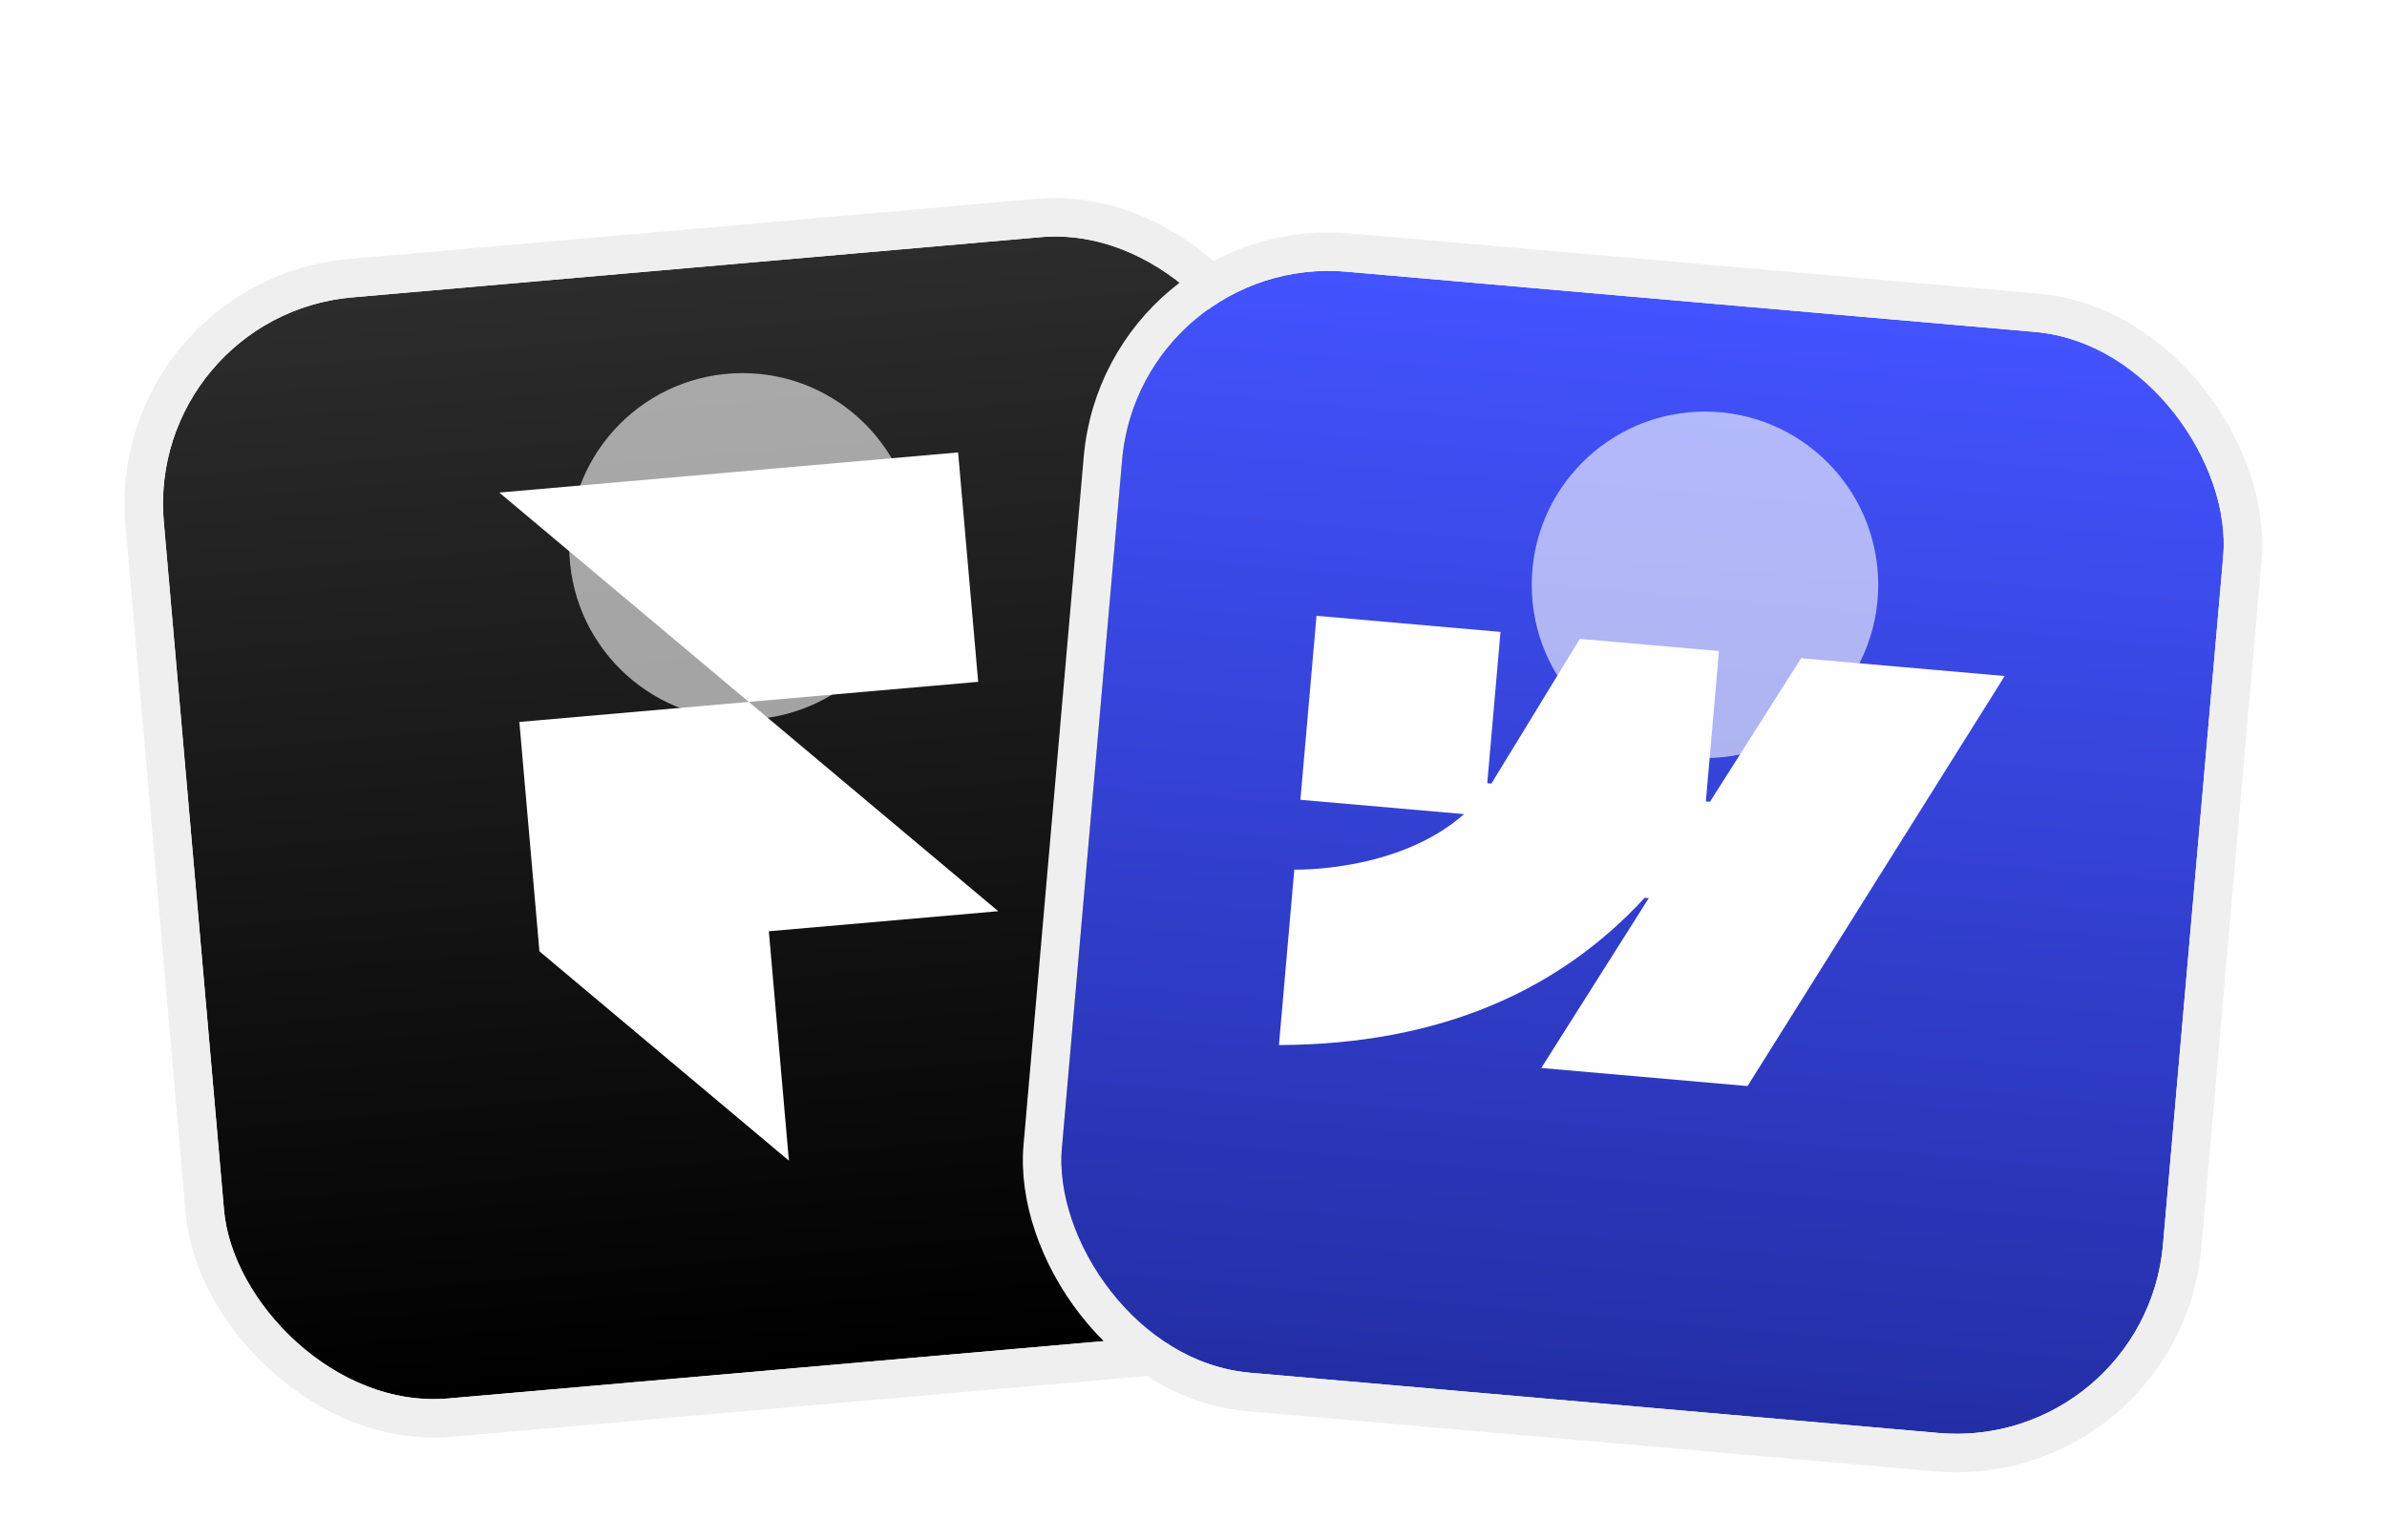
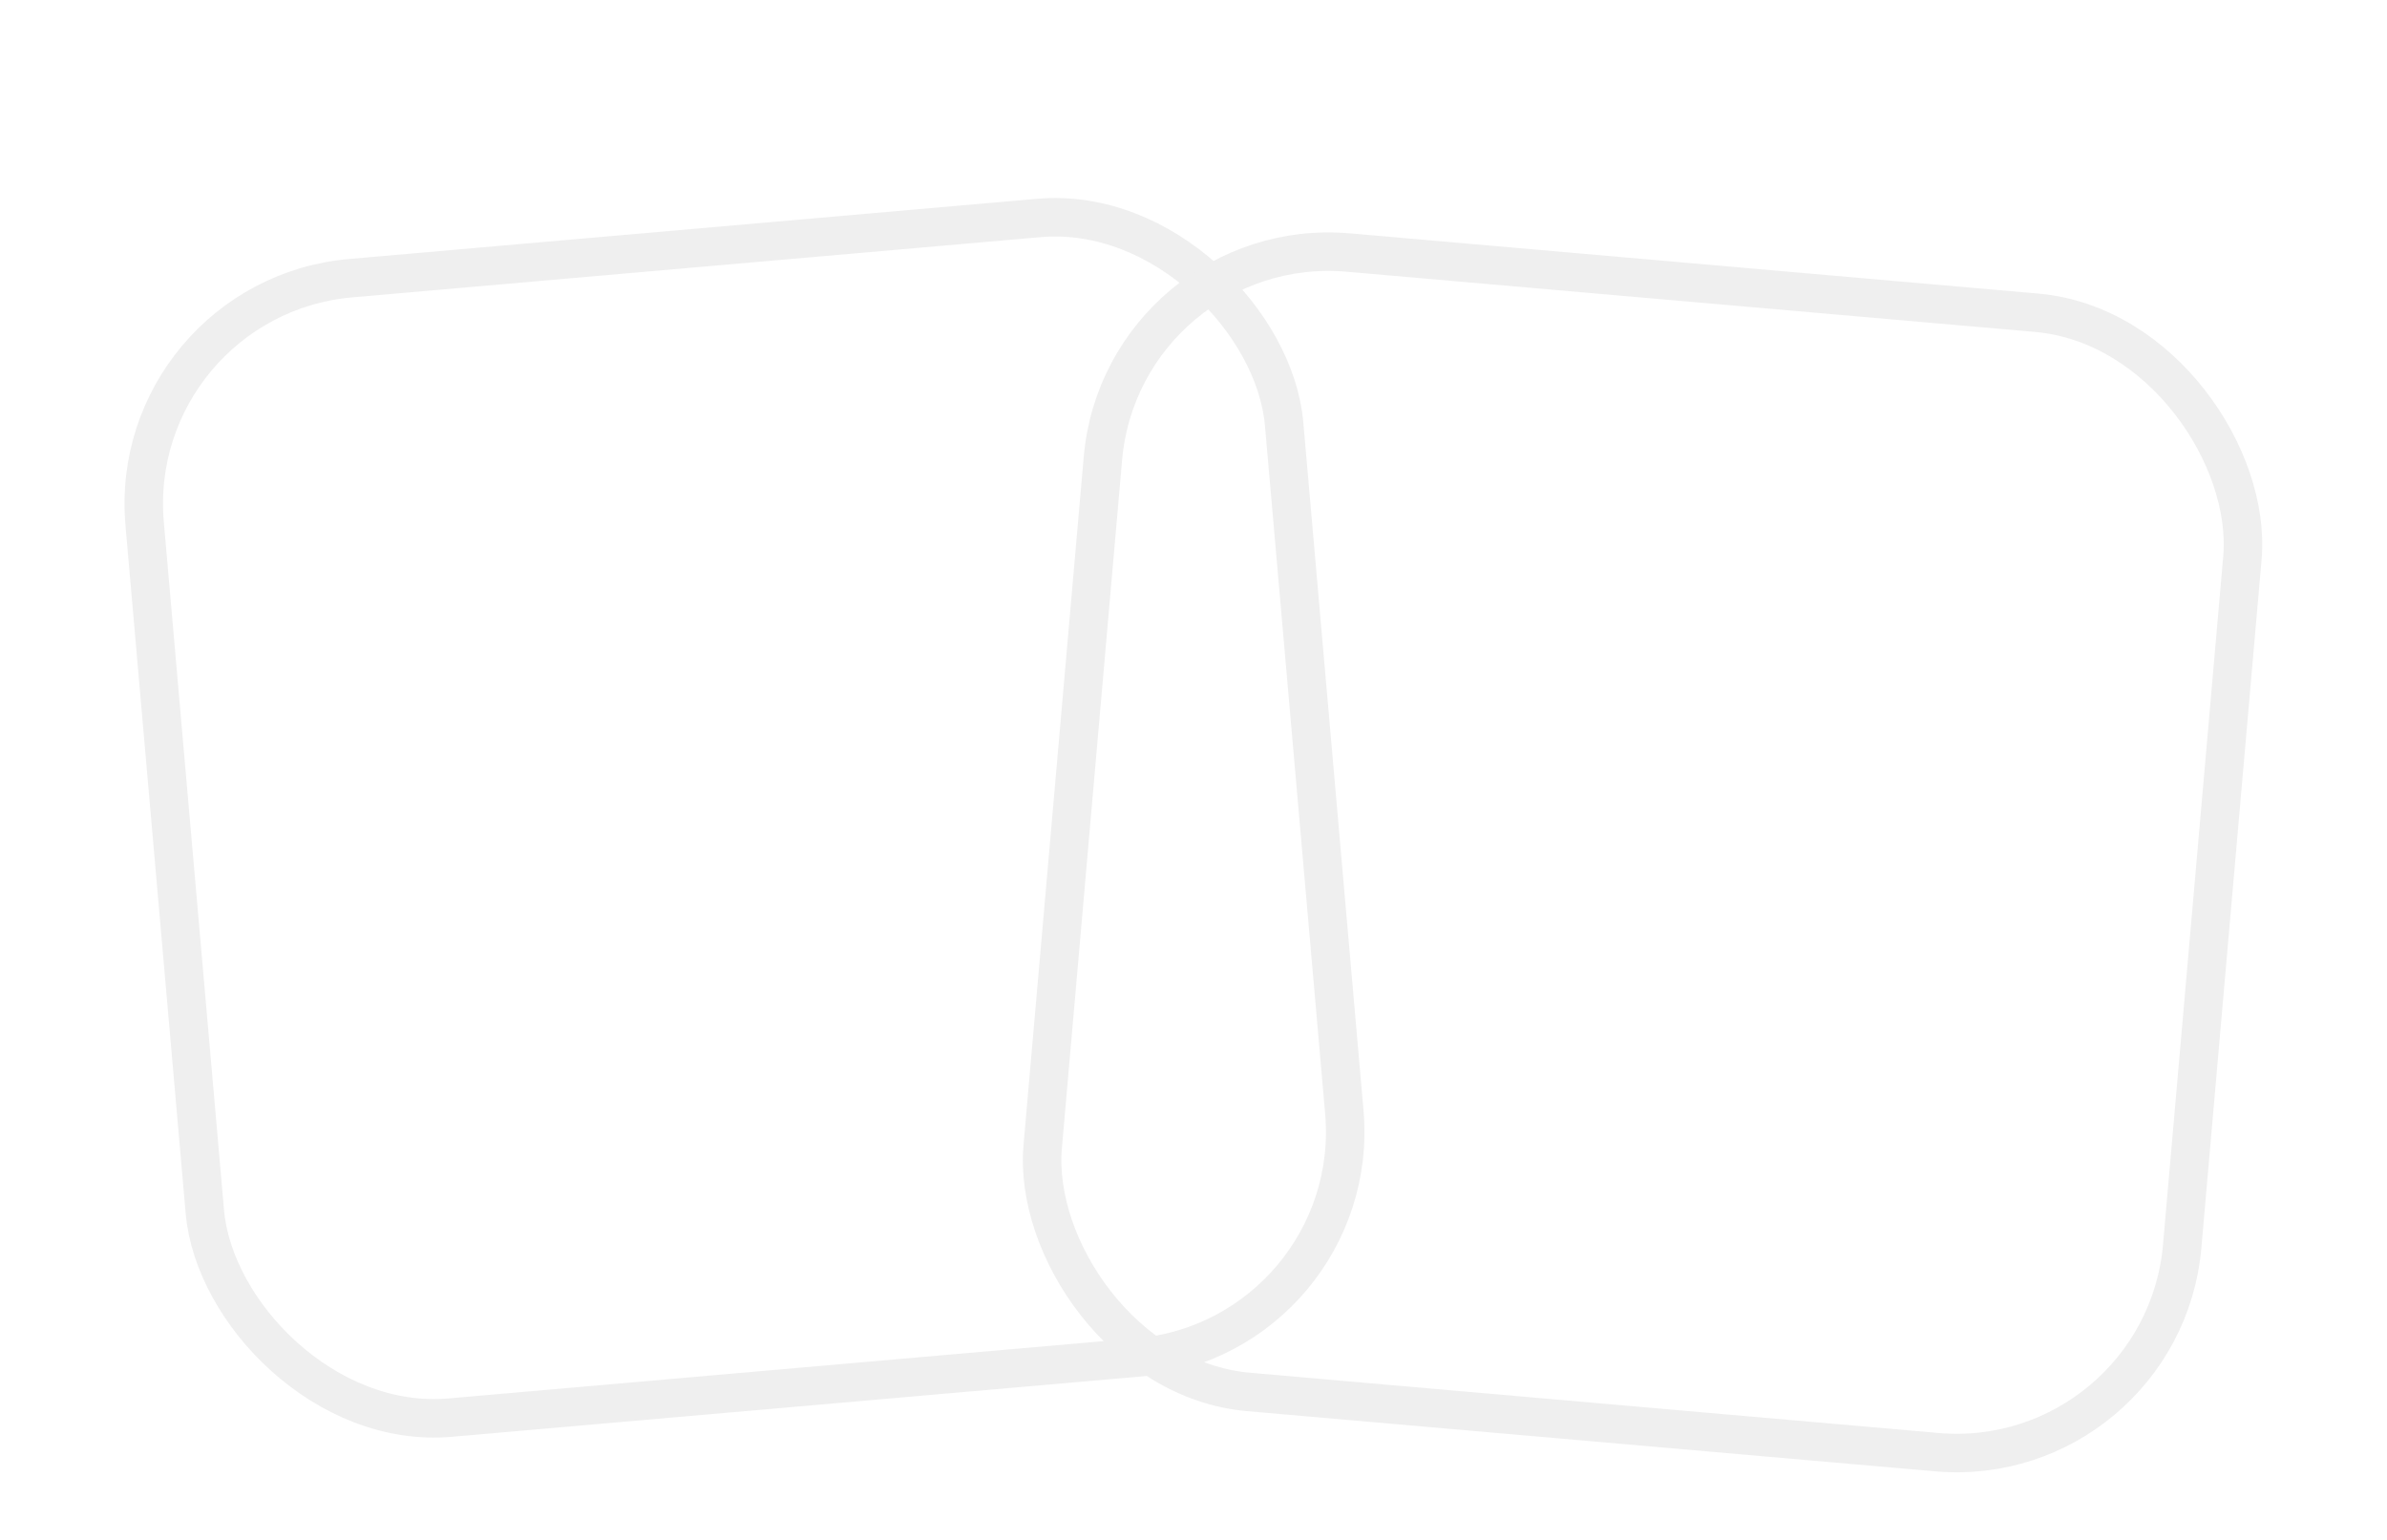
<svg xmlns="http://www.w3.org/2000/svg" width="62" height="40" viewBox="0 0 62 40" fill="none">
  <g filter="url(#filter0_di_9795_3070)">
    <g clip-path="url(#clip0_9795_3070)">
-       <rect x="3.785" y="5.503" width="28.71" height="28.71" rx="5.383" transform="rotate(-5 3.785 5.503)" fill="url(#paint0_linear_9795_3070)" />
      <g clip-path="url(#clip1_9795_3070)">
        <path d="M19.97 21.499L20.491 27.458L14.011 22.02L13.49 16.062L19.448 15.541L12.969 10.104L24.886 9.061L25.407 15.02L19.448 15.541L25.928 20.978L19.97 21.499Z" fill="white" />
      </g>
      <g filter="url(#filter1_f_9795_3070)">
        <circle cx="19.285" cy="11.501" r="4.5" fill="white" fill-opacity="0.6" />
      </g>
    </g>
    <rect x="3.244" y="5.048" width="29.71" height="29.71" rx="5.883" transform="rotate(-5 3.244 5.048)" stroke="#EFEFEF" />
  </g>
  <g filter="url(#filter2_di_9795_3070)">
    <g clip-path="url(#clip2_9795_3070)">
-       <rect x="29.614" y="3.897" width="28.71" height="28.71" rx="5.383" transform="rotate(5 29.614 3.897)" fill="url(#paint1_linear_9795_3070)" />
      <g filter="url(#filter3_f_9795_3070)">
        <circle cx="44.285" cy="12.5" r="4.5" fill="white" fill-opacity="0.6" />
      </g>
      <g clip-path="url(#clip3_9795_3070)">
        <path fill-rule="evenodd" clip-rule="evenodd" d="M52.07 14.869L45.391 25.52L40.033 25.051L42.825 20.639L42.718 20.63C40.525 23.014 37.439 24.439 33.219 24.455L33.618 19.898C33.618 19.898 36.31 19.974 38.029 18.456L33.777 18.084L34.195 13.305L38.974 13.723L38.63 17.654L38.738 17.663L41.035 13.903L44.649 14.22L44.308 18.126L44.415 18.135L46.783 14.406L52.07 14.869Z" fill="#FFFEFF" />
      </g>
    </g>
    <rect x="29.16" y="3.356" width="29.71" height="29.71" rx="5.883" transform="rotate(5 29.16 3.356)" stroke="#EFEFEF" />
  </g>
  <defs>
    <filter id="filter0_di_9795_3070" x="0.542" y="0.655" width="37.589" height="37.589" filterUnits="userSpaceOnUse" color-interpolation-filters="sRGB">
      <feFlood flood-opacity="0" result="BackgroundImageFix" />
      <feColorMatrix in="SourceAlpha" type="matrix" values="0 0 0 0 0 0 0 0 0 0 0 0 0 0 0 0 0 0 127 0" result="hardAlpha" />
      <feOffset dy="0.897" />
      <feGaussianBlur stdDeviation="1.346" />
      <feComposite in2="hardAlpha" operator="out" />
      <feColorMatrix type="matrix" values="0 0 0 0 0 0 0 0 0 0 0 0 0 0 0 0 0 0 0.25 0" />
      <feBlend mode="normal" in2="BackgroundImageFix" result="effect1_dropShadow_9795_3070" />
      <feBlend mode="normal" in="SourceGraphic" in2="effect1_dropShadow_9795_3070" result="shape" />
      <feColorMatrix in="SourceAlpha" type="matrix" values="0 0 0 0 0 0 0 0 0 0 0 0 0 0 0 0 0 0 127 0" result="hardAlpha" />
      <feOffset dy="1.794" />
      <feGaussianBlur stdDeviation="0.897" />
      <feComposite in2="hardAlpha" operator="arithmetic" k2="-1" k3="1" />
      <feColorMatrix type="matrix" values="0 0 0 0 0.622 0 0 0 0 0.591 0 0 0 0 0.591 0 0 0 0.4 0" />
      <feBlend mode="normal" in2="shape" result="effect2_innerShadow_9795_3070" />
    </filter>
    <filter id="filter1_f_9795_3070" x="8.785" y="1.001" width="21" height="21" filterUnits="userSpaceOnUse" color-interpolation-filters="sRGB">
      <feFlood flood-opacity="0" result="BackgroundImageFix" />
      <feBlend mode="normal" in="SourceGraphic" in2="BackgroundImageFix" result="shape" />
      <feGaussianBlur stdDeviation="3" result="effect1_foregroundBlur_9795_3070" />
    </filter>
    <filter id="filter2_di_9795_3070" x="23.869" y="1.551" width="37.589" height="37.589" filterUnits="userSpaceOnUse" color-interpolation-filters="sRGB">
      <feFlood flood-opacity="0" result="BackgroundImageFix" />
      <feColorMatrix in="SourceAlpha" type="matrix" values="0 0 0 0 0 0 0 0 0 0 0 0 0 0 0 0 0 0 127 0" result="hardAlpha" />
      <feOffset dy="0.897" />
      <feGaussianBlur stdDeviation="1.346" />
      <feComposite in2="hardAlpha" operator="out" />
      <feColorMatrix type="matrix" values="0 0 0 0 0 0 0 0 0 0 0 0 0 0 0 0 0 0 0.25 0" />
      <feBlend mode="normal" in2="BackgroundImageFix" result="effect1_dropShadow_9795_3070" />
      <feBlend mode="normal" in="SourceGraphic" in2="effect1_dropShadow_9795_3070" result="shape" />
      <feColorMatrix in="SourceAlpha" type="matrix" values="0 0 0 0 0 0 0 0 0 0 0 0 0 0 0 0 0 0 127 0" result="hardAlpha" />
      <feOffset dy="1.794" />
      <feGaussianBlur stdDeviation="0.897" />
      <feComposite in2="hardAlpha" operator="arithmetic" k2="-1" k3="1" />
      <feColorMatrix type="matrix" values="0 0 0 0 0.622 0 0 0 0 0.591 0 0 0 0 0.591 0 0 0 0.4 0" />
      <feBlend mode="normal" in2="shape" result="effect2_innerShadow_9795_3070" />
    </filter>
    <filter id="filter3_f_9795_3070" x="33.785" y="2" width="21" height="21" filterUnits="userSpaceOnUse" color-interpolation-filters="sRGB">
      <feFlood flood-opacity="0" result="BackgroundImageFix" />
      <feBlend mode="normal" in="SourceGraphic" in2="BackgroundImageFix" result="shape" />
      <feGaussianBlur stdDeviation="3" result="effect1_foregroundBlur_9795_3070" />
    </filter>
    <linearGradient id="paint0_linear_9795_3070" x1="18.14" y1="5.503" x2="18.14" y2="34.213" gradientUnits="userSpaceOnUse">
      <stop stop-color="#2C2C2C" />
      <stop offset="1" />
    </linearGradient>
    <linearGradient id="paint1_linear_9795_3070" x1="43.969" y1="3.897" x2="43.969" y2="32.607" gradientUnits="userSpaceOnUse">
      <stop stop-color="#4353FF" />
      <stop offset="1" stop-color="#232EA5" />
    </linearGradient>
    <clipPath id="clip0_9795_3070">
      <rect x="3.785" y="5.503" width="28.71" height="28.71" rx="5.383" transform="rotate(-5 3.785 5.503)" fill="white" />
    </clipPath>
    <clipPath id="clip1_9795_3070">
      <rect width="17.944" height="17.944" fill="white" transform="translate(9.617 10.396) rotate(-5)" />
    </clipPath>
    <clipPath id="clip2_9795_3070">
      <rect x="29.614" y="3.897" width="28.71" height="28.71" rx="5.383" transform="rotate(5 29.614 3.897)" fill="white" />
    </clipPath>
    <clipPath id="clip3_9795_3070">
-       <rect width="17.944" height="11.193" fill="white" transform="translate(34.195 13.305) rotate(5)" />
-     </clipPath>
+       </clipPath>
  </defs>
</svg>